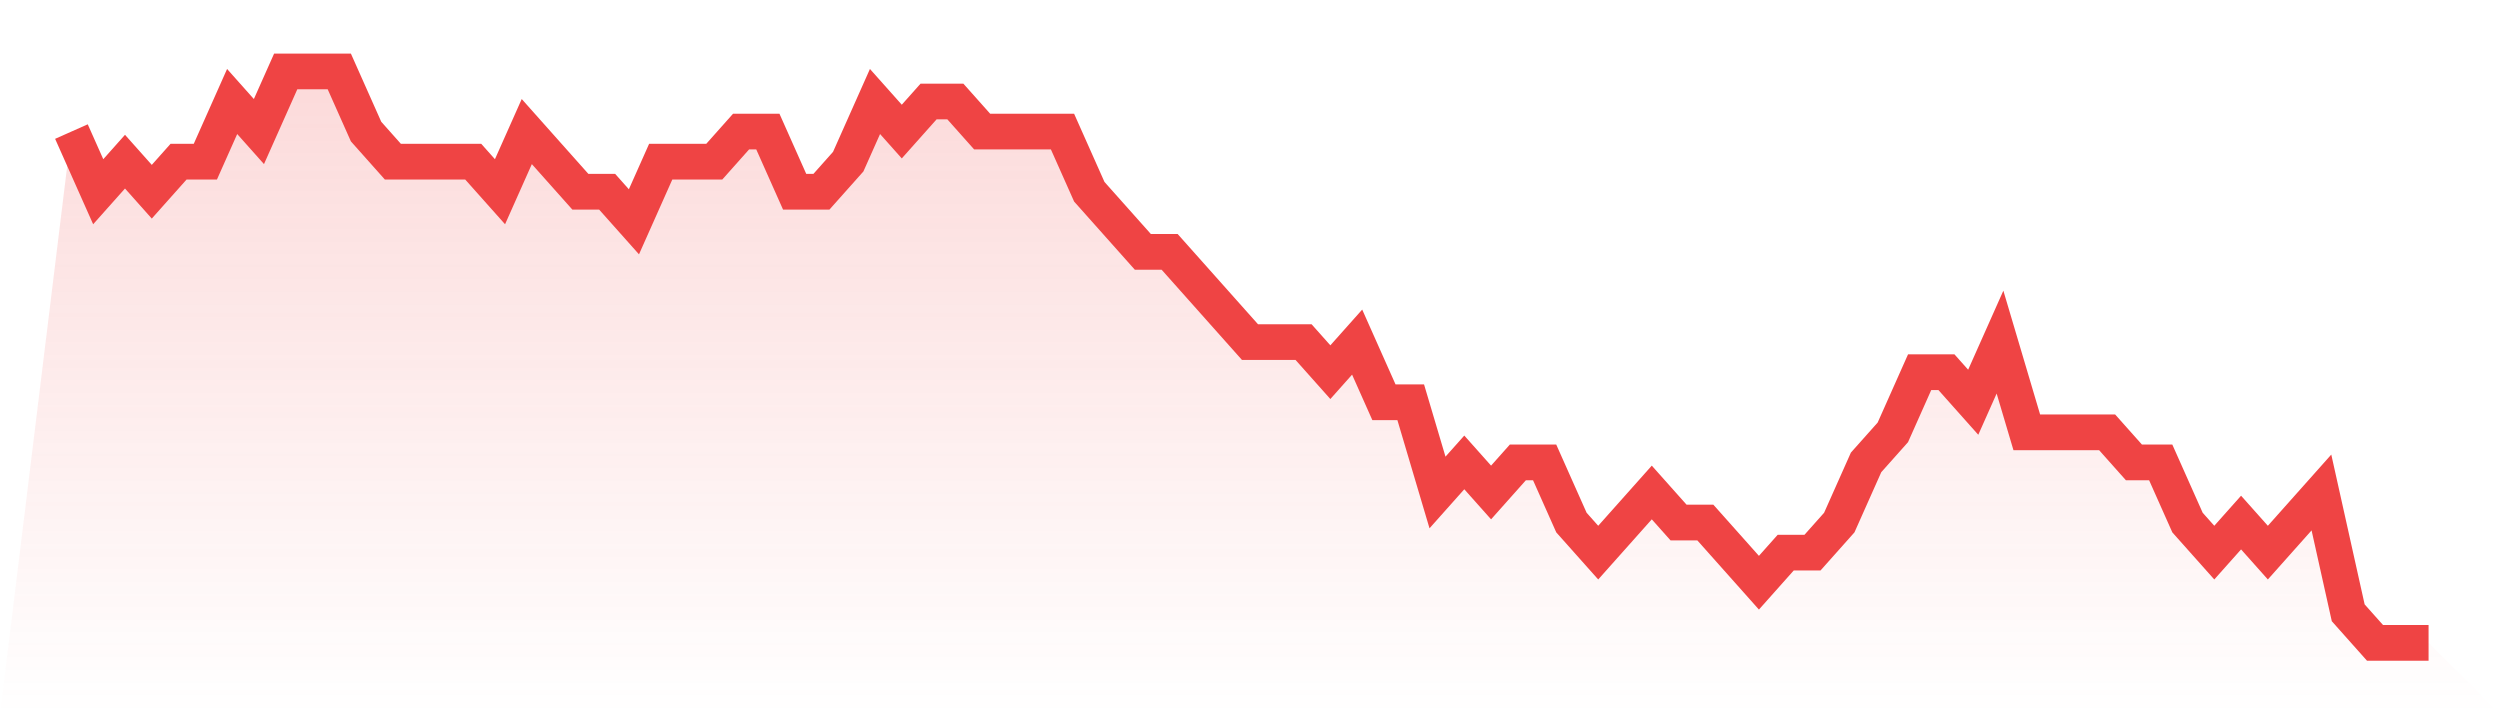
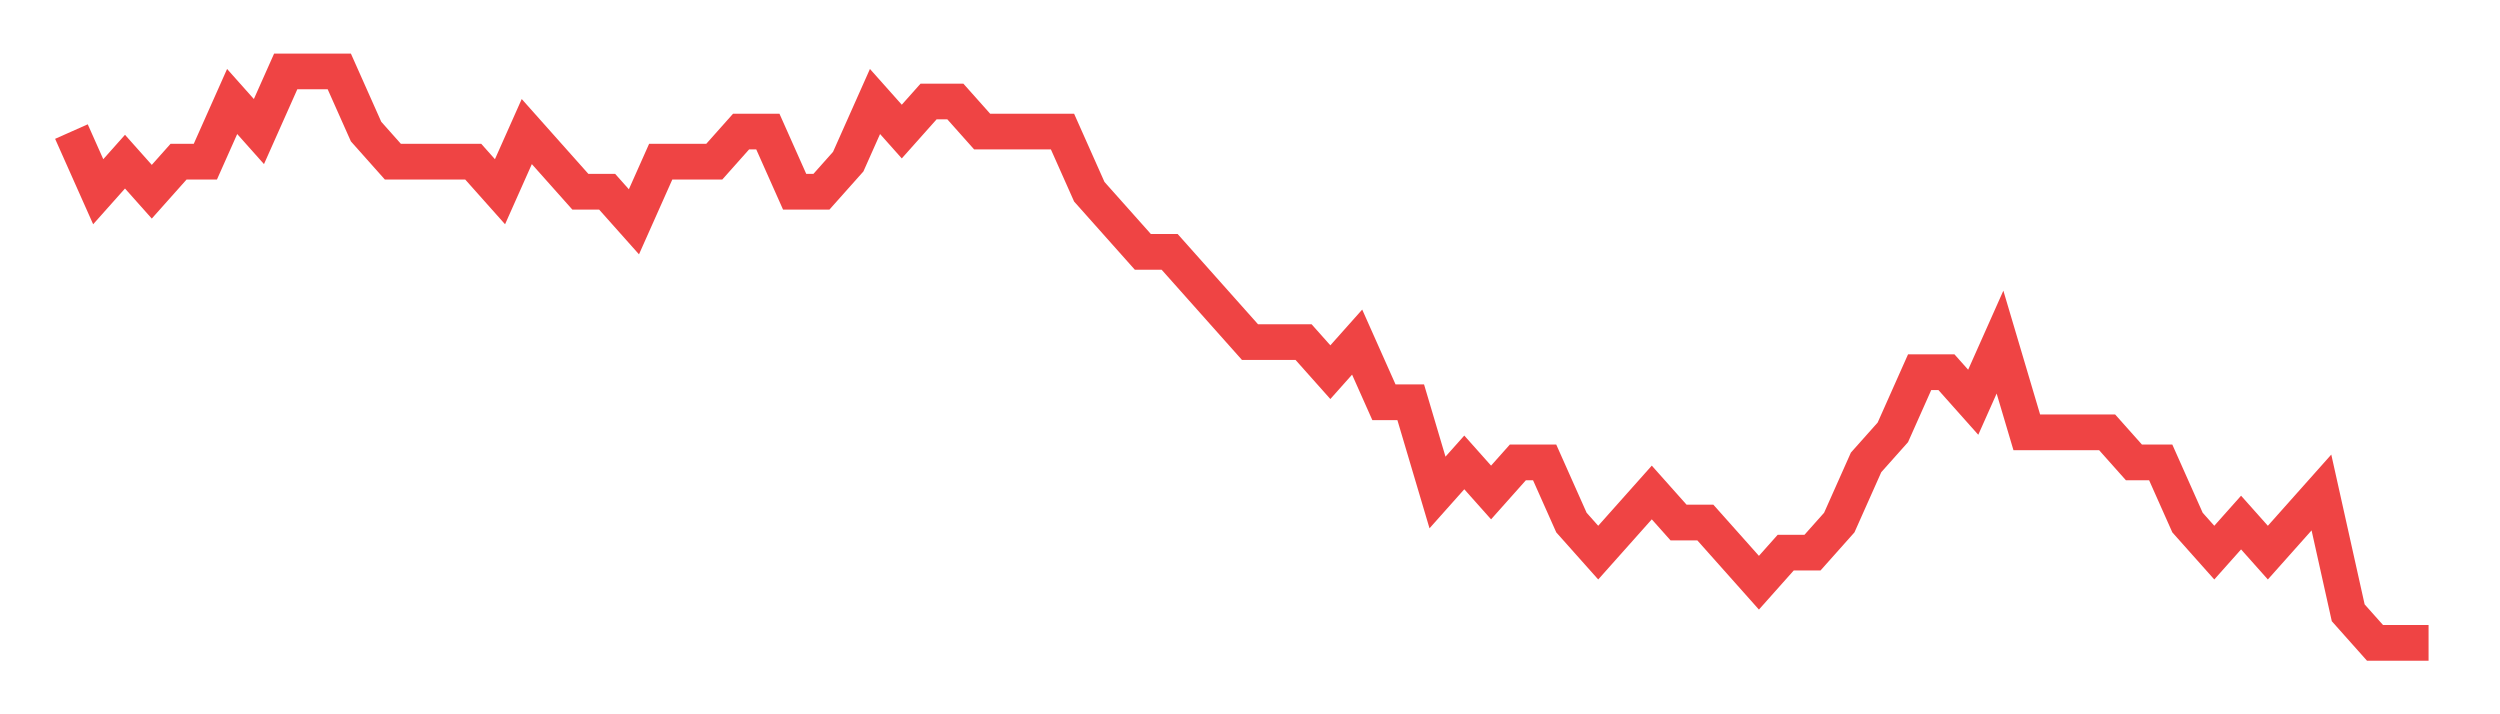
<svg xmlns="http://www.w3.org/2000/svg" viewBox="0 0 140 40">
  <defs>
    <linearGradient id="gradient" x1="0" x2="0" y1="0" y2="1">
      <stop offset="0%" stop-color="#ef4444" stop-opacity="0.2" />
      <stop offset="100%" stop-color="#ef4444" stop-opacity="0" />
    </linearGradient>
  </defs>
-   <path d="M4,7.368 L4,7.368 L5.5,10.737 L7,9.053 L8.5,10.737 L10,9.053 L11.5,9.053 L13,5.684 L14.5,7.368 L16,4 L17.5,4 L19,4 L20.5,7.368 L22,9.053 L23.5,9.053 L25,9.053 L26.5,9.053 L28,10.737 L29.5,7.368 L31,9.053 L32.5,10.737 L34,10.737 L35.5,12.421 L37,9.053 L38.5,9.053 L40,9.053 L41.5,7.368 L43,7.368 L44.5,10.737 L46,10.737 L47.5,9.053 L49,5.684 L50.5,7.368 L52,5.684 L53.5,5.684 L55,7.368 L56.5,7.368 L58,7.368 L59.5,7.368 L61,10.737 L62.5,12.421 L64,14.105 L65.5,14.105 L67,15.789 L68.5,17.474 L70,19.158 L71.5,19.158 L73,19.158 L74.5,20.842 L76,19.158 L77.5,22.526 L79,22.526 L80.5,27.579 L82,25.895 L83.5,27.579 L85,25.895 L86.5,25.895 L88,29.263 L89.5,30.947 L91,29.263 L92.5,27.579 L94,29.263 L95.5,29.263 L97,30.947 L98.5,32.632 L100,30.947 L101.5,30.947 L103,29.263 L104.5,25.895 L106,24.211 L107.5,20.842 L109,20.842 L110.5,22.526 L112,19.158 L113.5,24.211 L115,24.211 L116.5,24.211 L118,24.211 L119.5,25.895 L121,25.895 L122.5,29.263 L124,30.947 L125.5,29.263 L127,30.947 L128.5,29.263 L130,27.579 L131.5,34.316 L133,36 L134.5,36 L136,36 L140,40 L0,40 z" fill="url(#gradient)" />
  <path d="M4,7.368 L4,7.368 L5.5,10.737 L7,9.053 L8.5,10.737 L10,9.053 L11.5,9.053 L13,5.684 L14.5,7.368 L16,4 L17.5,4 L19,4 L20.5,7.368 L22,9.053 L23.5,9.053 L25,9.053 L26.5,9.053 L28,10.737 L29.5,7.368 L31,9.053 L32.5,10.737 L34,10.737 L35.5,12.421 L37,9.053 L38.5,9.053 L40,9.053 L41.5,7.368 L43,7.368 L44.5,10.737 L46,10.737 L47.5,9.053 L49,5.684 L50.5,7.368 L52,5.684 L53.5,5.684 L55,7.368 L56.5,7.368 L58,7.368 L59.5,7.368 L61,10.737 L62.5,12.421 L64,14.105 L65.5,14.105 L67,15.789 L68.5,17.474 L70,19.158 L71.5,19.158 L73,19.158 L74.5,20.842 L76,19.158 L77.5,22.526 L79,22.526 L80.5,27.579 L82,25.895 L83.5,27.579 L85,25.895 L86.5,25.895 L88,29.263 L89.5,30.947 L91,29.263 L92.5,27.579 L94,29.263 L95.5,29.263 L97,30.947 L98.5,32.632 L100,30.947 L101.5,30.947 L103,29.263 L104.5,25.895 L106,24.211 L107.5,20.842 L109,20.842 L110.5,22.526 L112,19.158 L113.5,24.211 L115,24.211 L116.5,24.211 L118,24.211 L119.5,25.895 L121,25.895 L122.5,29.263 L124,30.947 L125.5,29.263 L127,30.947 L128.5,29.263 L130,27.579 L131.5,34.316 L133,36 L134.5,36 L136,36" fill="none" stroke="#ef4444" stroke-width="2" />
</svg>